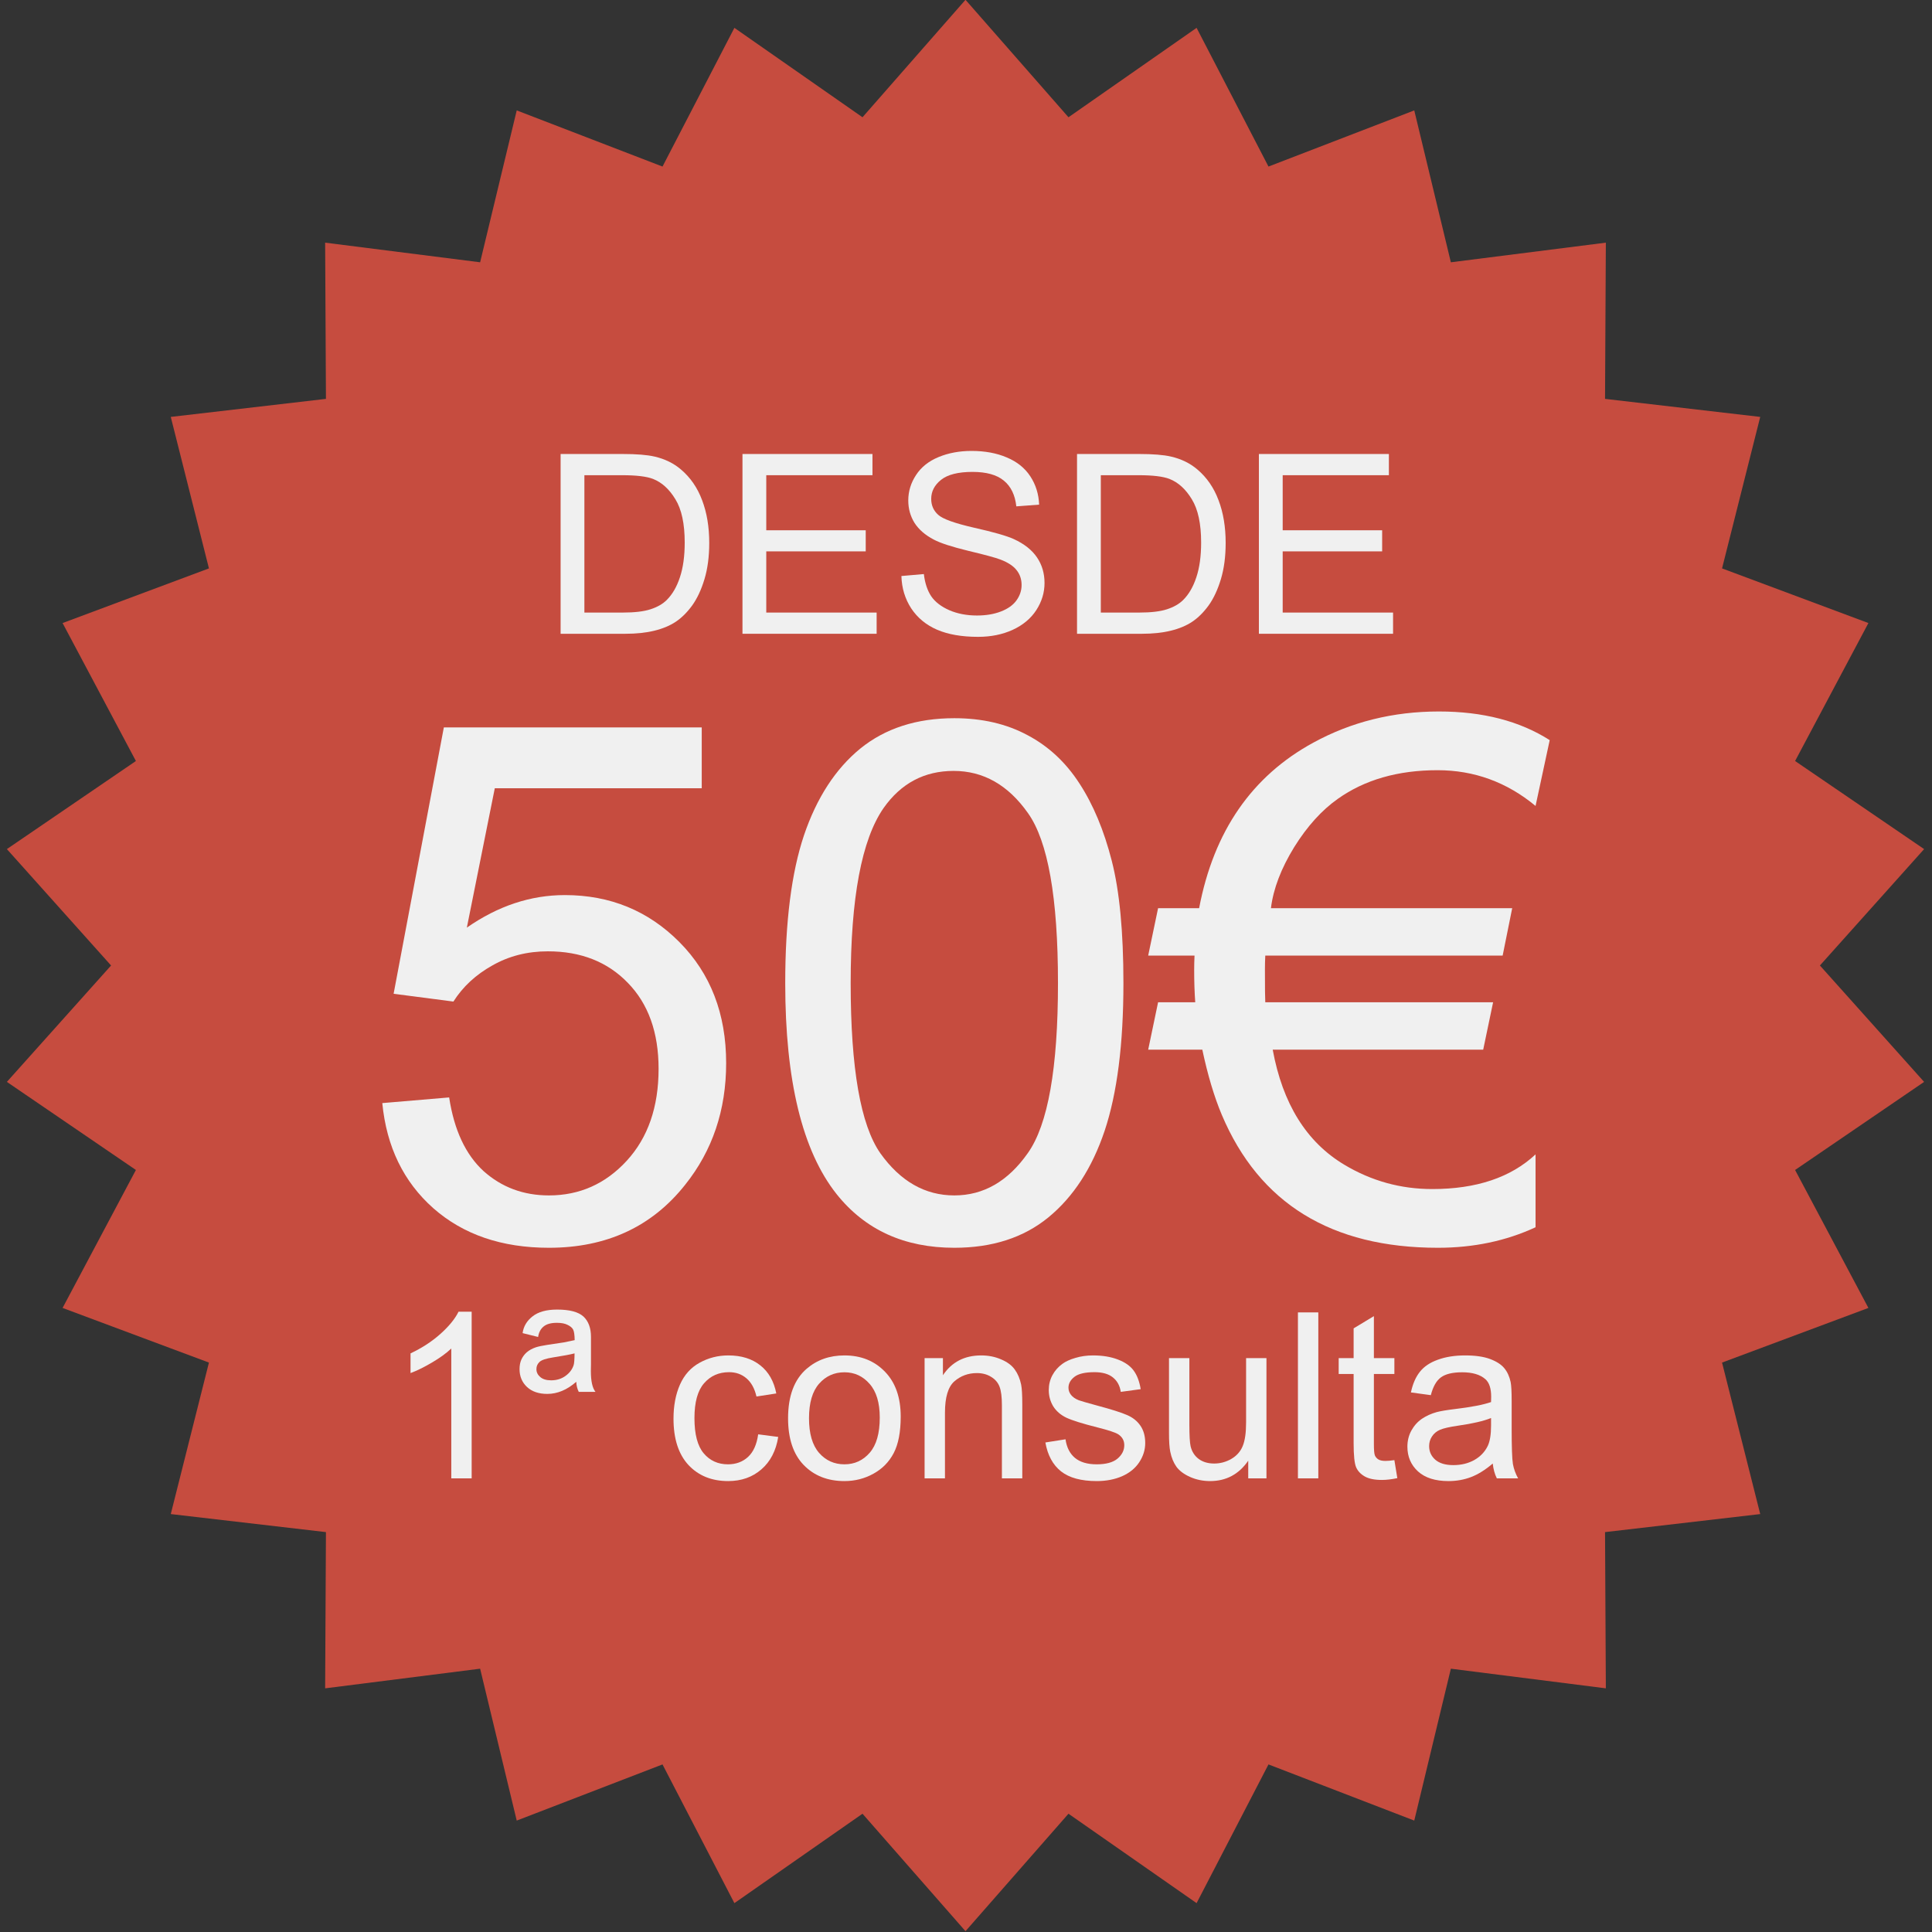
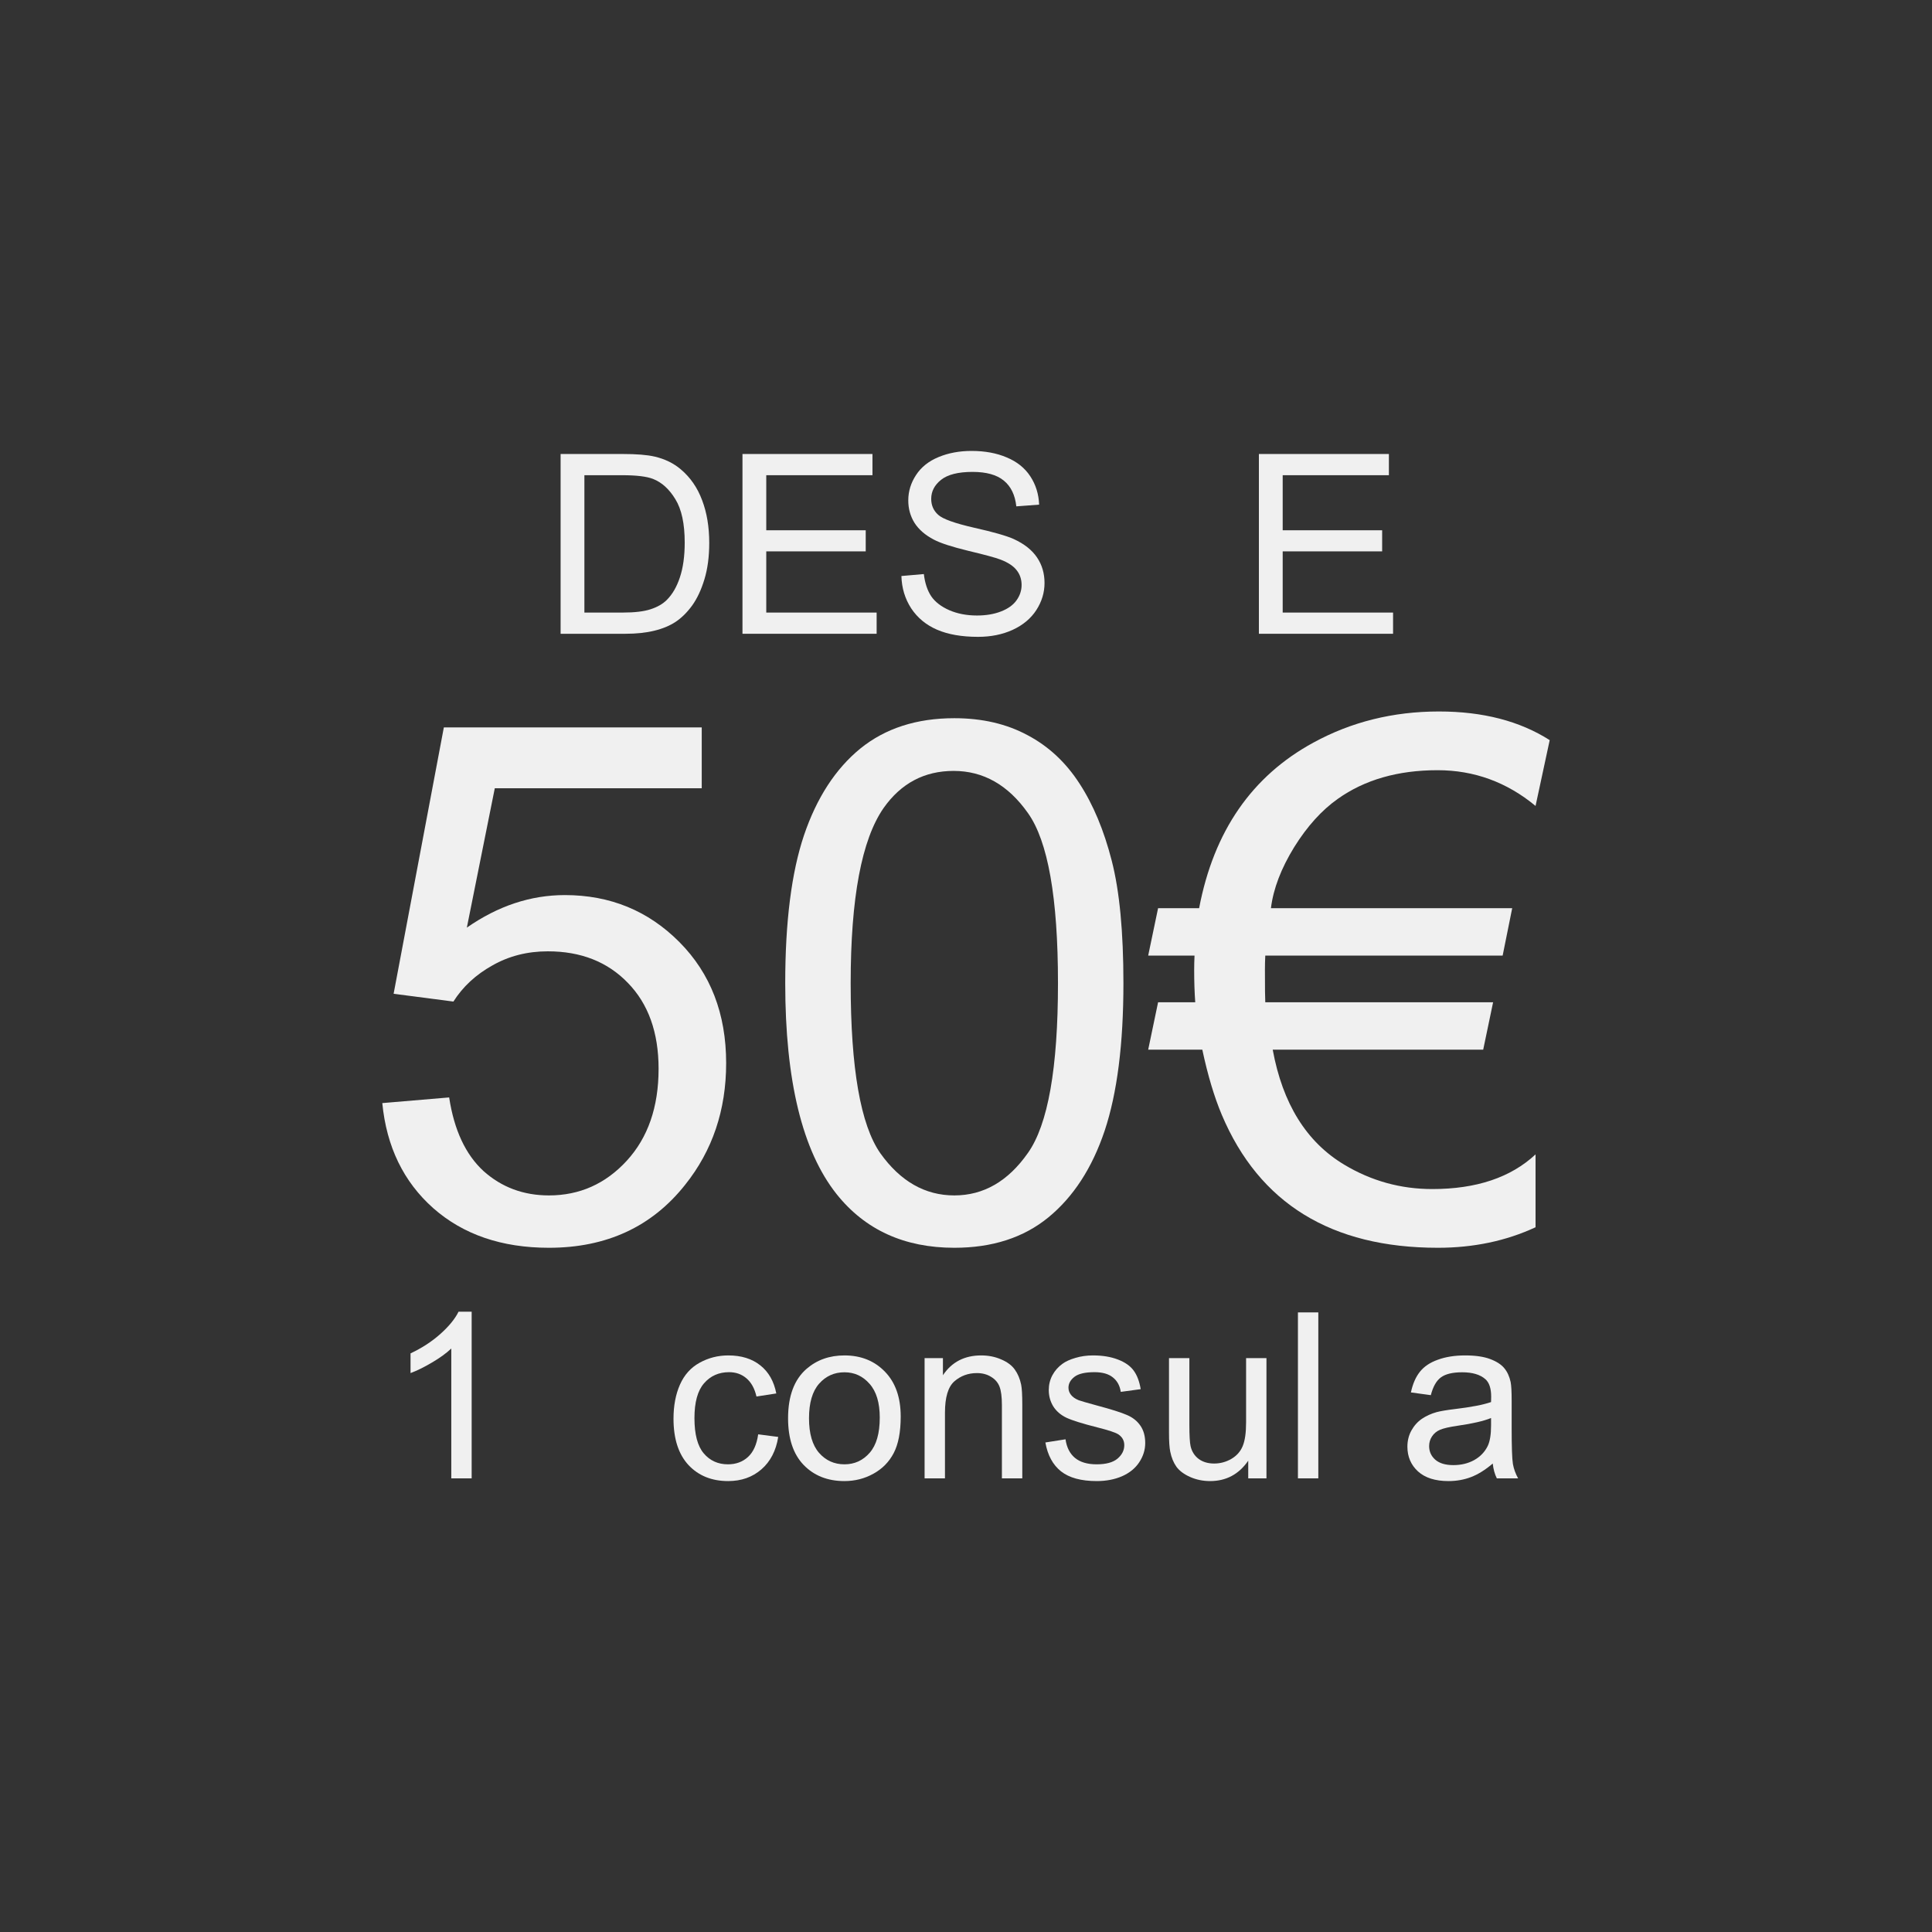
<svg xmlns="http://www.w3.org/2000/svg" width="100%" height="100%" viewBox="0 0 400 400" version="1.1" xml:space="preserve" style="fill-rule:evenodd;clip-rule:evenodd;stroke-linejoin:round;stroke-miterlimit:2;">
  <rect x="0" y="0" width="400" height="400" fill="#333333" stroke="none" />
  <g transform="matrix(1.248,0,0,1.348,-99.375,-139.367)">
-     <path d="M239.8,103.356L256.885,121.398L278.138,107.666L290.064,128.97L314.249,120.345L320.321,143.673L346.032,140.657L345.898,164.652L371.642,167.421L365.31,190.689L389.59,199.082L377.427,220.271L398.832,233.8L381.546,251.678L398.832,269.556L377.427,283.085L389.59,304.274L365.31,312.666L371.642,335.934L345.898,338.704L346.032,362.699L320.321,359.683L314.249,383.011L290.064,374.386L278.138,395.69L256.885,381.957L239.8,400L222.714,381.957L201.461,395.69L189.536,374.386L165.351,383.011L159.279,359.683L133.567,362.699L133.701,338.704L107.958,335.934L114.29,312.666L90.01,304.274L102.173,283.085L80.768,269.556L98.054,251.678L80.768,233.8L102.173,220.271L90.01,199.082L114.29,190.689L107.958,167.421L133.701,164.652L133.567,140.657L159.279,143.673L165.351,120.345L189.536,128.97L201.461,107.666L222.714,121.398L239.8,103.356Z" style="fill:rgb(198,76,63);" />
-   </g>
+     </g>
  <g transform="matrix(1,0,0,1,-78.068,-42.462)">
    <path d="M194.135,173.679L194.135,136.457L206.957,136.457C209.851,136.457 212.06,136.634 213.584,136.99C215.717,137.481 217.536,138.369 219.043,139.656C221.006,141.315 222.471,143.439 223.435,146.029C224.417,148.602 224.908,151.547 224.908,154.865C224.908,157.692 224.578,160.197 223.918,162.38C223.258,164.564 222.411,166.375 221.379,167.814C220.346,169.236 219.212,170.362 217.976,171.191C216.758,172.003 215.277,172.621 213.533,173.045C211.807,173.468 209.818,173.679 207.566,173.679L194.135,173.679ZM199.06,169.287L207.008,169.287C209.462,169.287 211.383,169.058 212.771,168.601C214.176,168.144 215.293,167.501 216.123,166.671C217.291,165.503 218.196,163.938 218.84,161.974C219.5,159.994 219.83,157.599 219.83,154.789C219.83,150.895 219.187,147.908 217.9,145.826C216.631,143.727 215.082,142.322 213.254,141.611C211.933,141.103 209.809,140.849 206.881,140.849L199.06,140.849L199.06,169.287Z" style="fill:rgb(240,240,240);fill-rule:nonzero;" />
    <path d="M231.789,173.679L231.789,136.457L258.703,136.457L258.703,140.849L236.715,140.849L236.715,152.25L257.307,152.25L257.307,156.617L236.715,156.617L236.715,169.287L259.566,169.287L259.566,173.679L231.789,173.679Z" style="fill:rgb(240,240,240);fill-rule:nonzero;" />
    <path d="M264.695,161.72L269.342,161.314C269.562,163.176 270.07,164.708 270.865,165.91C271.678,167.095 272.93,168.059 274.623,168.804C276.316,169.532 278.22,169.896 280.336,169.896C282.215,169.896 283.874,169.617 285.312,169.058C286.751,168.5 287.818,167.738 288.512,166.773C289.223,165.791 289.578,164.725 289.578,163.574C289.578,162.406 289.239,161.39 288.562,160.527C287.885,159.647 286.768,158.91 285.211,158.318C284.212,157.929 282.003,157.328 278.584,156.515C275.165,155.686 272.769,154.907 271.398,154.179C269.621,153.248 268.292,152.097 267.412,150.726C266.549,149.338 266.117,147.789 266.117,146.08C266.117,144.201 266.65,142.449 267.717,140.824C268.783,139.182 270.34,137.938 272.389,137.091C274.437,136.245 276.713,135.822 279.219,135.822C281.978,135.822 284.407,136.27 286.506,137.168C288.622,138.048 290.247,139.351 291.381,141.078C292.515,142.804 293.124,144.759 293.209,146.943L288.486,147.298C288.232,144.946 287.369,143.168 285.896,141.966C284.441,140.765 282.282,140.164 279.422,140.164C276.443,140.164 274.267,140.714 272.896,141.814C271.542,142.897 270.865,144.209 270.865,145.75C270.865,147.087 271.348,148.187 272.312,149.05C273.26,149.914 275.732,150.802 279.726,151.716C283.738,152.614 286.489,153.401 287.978,154.078C290.145,155.076 291.745,156.346 292.777,157.886C293.81,159.41 294.326,161.17 294.326,163.168C294.326,165.148 293.759,167.018 292.625,168.779C291.491,170.522 289.857,171.885 287.724,172.867C285.609,173.832 283.222,174.314 280.564,174.314C277.196,174.314 274.369,173.823 272.084,172.841C269.816,171.86 268.03,170.387 266.726,168.423C265.44,166.443 264.763,164.209 264.695,161.72Z" style="fill:rgb(240,240,240);fill-rule:nonzero;" />
-     <path d="M301.055,173.679L301.055,136.457L313.877,136.457C316.771,136.457 318.98,136.634 320.504,136.99C322.637,137.481 324.456,138.369 325.963,139.656C327.926,141.315 329.39,143.439 330.355,146.029C331.337,148.602 331.828,151.547 331.828,154.865C331.828,157.692 331.498,160.197 330.838,162.38C330.178,164.564 329.331,166.375 328.299,167.814C327.266,169.236 326.132,170.362 324.896,171.191C323.678,172.003 322.196,172.621 320.453,173.045C318.726,173.468 316.738,173.679 314.486,173.679L301.055,173.679ZM305.98,169.287L313.928,169.287C316.382,169.287 318.303,169.058 319.691,168.601C321.096,168.144 322.213,167.501 323.043,166.671C324.211,165.503 325.116,163.938 325.76,161.974C326.42,159.994 326.75,157.599 326.75,154.789C326.75,150.895 326.107,147.908 324.82,145.826C323.551,143.727 322.002,142.322 320.174,141.611C318.853,141.103 316.729,140.849 313.801,140.849L305.98,140.849L305.98,169.287Z" style="fill:rgb(240,240,240);fill-rule:nonzero;" />
    <path d="M338.709,173.679L338.709,136.457L365.623,136.457L365.623,140.849L343.635,140.849L343.635,152.25L364.226,152.25L364.226,156.617L343.635,156.617L343.635,169.287L366.486,169.287L366.486,173.679L338.709,173.679Z" style="fill:rgb(240,240,240);fill-rule:nonzero;" />
  </g>
  <g transform="matrix(1,0,0,1,-81.642,136.53)">
-     <path d="M160.792,91.853L174.635,90.681C175.661,97.42 178.029,102.498 181.74,105.916C185.499,109.285 190.016,110.969 195.289,110.969C201.637,110.969 207.008,108.577 211.403,103.792C215.797,99.006 217.995,92.659 217.995,84.749C217.995,77.229 215.87,71.296 211.622,66.951C207.423,62.605 201.906,60.432 195.07,60.432C190.822,60.432 186.989,61.409 183.571,63.362C180.153,65.266 177.467,67.756 175.514,70.833L163.136,69.221L173.536,14.07L226.93,14.07L226.93,26.668L184.083,26.668L178.297,55.525C184.743,51.033 191.505,48.787 198.585,48.787C207.96,48.787 215.87,52.034 222.316,58.528C228.761,65.022 231.984,73.372 231.984,83.577C231.984,93.294 229.152,101.692 223.488,108.772C216.603,117.463 207.203,121.809 195.289,121.809C185.524,121.809 177.54,119.075 171.339,113.606C165.187,108.137 161.671,100.886 160.792,91.853Z" style="fill:rgb(240,240,240);fill-rule:nonzero;" />
+     <path d="M160.792,91.853L174.635,90.681C175.661,97.42 178.029,102.498 181.74,105.916C185.499,109.285 190.016,110.969 195.289,110.969C201.637,110.969 207.008,108.577 211.403,103.792C215.797,99.006 217.995,92.659 217.995,84.749C217.995,77.229 215.87,71.296 211.622,66.951C207.423,62.605 201.906,60.432 195.07,60.432C190.822,60.432 186.989,61.409 183.571,63.362C180.153,65.266 177.467,67.756 175.514,70.833L163.136,69.221L173.536,14.07L226.93,14.07L226.93,26.668L184.083,26.668L178.297,55.525C184.743,51.033 191.505,48.787 198.585,48.787C207.96,48.787 215.87,52.034 222.316,58.528C228.761,65.022 231.984,73.372 231.984,83.577C231.984,93.294 229.152,101.692 223.488,108.772C216.603,117.463 207.203,121.809 195.289,121.809C185.524,121.809 177.54,119.075 171.339,113.606C165.187,108.137 161.671,100.886 160.792,91.853" style="fill:rgb(240,240,240);fill-rule:nonzero;" />
    <path d="M244.215,67.024C244.215,54.329 245.509,44.124 248.097,36.409C250.734,28.645 254.616,22.664 259.743,18.464C264.918,14.265 271.412,12.166 279.225,12.166C284.987,12.166 290.04,13.337 294.386,15.681C298.732,17.976 302.321,21.321 305.153,25.715C307.985,30.061 310.206,35.383 311.818,41.682C313.429,47.932 314.235,56.379 314.235,67.024C314.235,79.622 312.941,89.802 310.353,97.566C307.765,105.281 303.883,111.262 298.707,115.51C293.58,119.71 287.086,121.809 279.225,121.809C268.873,121.809 260.744,118.098 254.835,110.676C247.755,101.741 244.215,87.19 244.215,67.024ZM257.765,67.024C257.765,84.651 259.816,96.394 263.917,102.253C268.068,108.064 273.17,110.969 279.225,110.969C285.28,110.969 290.358,108.04 294.459,102.18C298.61,96.321 300.685,84.602 300.685,67.024C300.685,49.348 298.61,37.605 294.459,31.795C290.358,25.984 285.231,23.079 279.078,23.079C273.024,23.079 268.19,25.642 264.577,30.769C260.036,37.312 257.765,49.397 257.765,67.024Z" style="fill:rgb(240,240,240);fill-rule:nonzero;" />
    <path d="M379.274,22.932C371.071,22.932 364.186,24.91 358.62,28.865C355.299,31.209 352.296,34.529 349.611,38.826C346.876,43.269 345.265,47.493 344.777,51.497L394.728,51.497L392.75,61.311L343.605,61.311C343.556,62.336 343.532,63.313 343.532,64.241C343.532,68.001 343.556,70.247 343.605,70.979L390.773,70.979L388.722,80.794L345.143,80.794C347.194,91.975 352.125,99.91 359.938,104.597C365.553,107.966 371.632,109.651 378.175,109.651C387.306,109.651 394.435,107.258 399.562,102.473L399.562,117.561C393.458,120.393 386.72,121.809 379.347,121.809C357.277,121.809 342.36,112.629 334.596,94.27C333.034,90.559 331.691,86.067 330.568,80.794L319.362,80.794L321.412,70.979L329.103,70.979C328.956,68.928 328.883,66.707 328.883,64.314C328.883,63.337 328.908,62.336 328.956,61.311L319.362,61.311L321.412,51.497L329.909,51.497C332.936,35.579 340.822,24.153 353.566,17.219C361.427,12.922 370.094,10.774 379.567,10.774C388.649,10.774 396.29,12.752 402.492,16.707L399.562,30.33C393.605,25.398 386.842,22.932 379.274,22.932Z" style="fill:rgb(240,240,240);fill-rule:nonzero;" />
    <path d="M179.295,169.548L175.076,169.548L175.076,142.666C174.06,143.634 172.724,144.603 171.068,145.572C169.428,146.541 167.951,147.267 166.639,147.752L166.639,143.673C168.998,142.564 171.06,141.22 172.826,139.642C174.592,138.064 175.842,136.533 176.576,135.048L179.295,135.048L179.295,169.548Z" style="fill:rgb(240,240,240);fill-rule:nonzero;" />
-     <path d="M200.951,149.556C199.045,151.228 197.045,152.064 194.951,152.064C193.185,152.064 191.787,151.587 190.756,150.634C189.724,149.666 189.209,148.431 189.209,146.931C189.209,146.181 189.334,145.525 189.584,144.962C189.834,144.4 190.201,143.9 190.685,143.462C191.185,143.025 191.826,142.673 192.607,142.408C193.154,142.236 193.928,142.072 194.928,141.916L198.373,141.4C199.498,141.181 200.248,141.025 200.623,140.931C200.607,139.837 200.498,139.103 200.295,138.728C200.092,138.353 199.709,138.033 199.146,137.767C198.599,137.486 197.865,137.345 196.943,137.345C195.709,137.345 194.787,137.603 194.178,138.119C193.568,138.619 193.193,139.337 193.053,140.275L189.842,139.478C190.029,138.087 190.717,136.931 191.904,136.009C193.092,135.072 194.787,134.603 196.99,134.603C199.553,134.603 201.365,135.08 202.428,136.033C203.474,137.002 203.998,138.416 203.998,140.275L203.998,145.9L203.974,147.33C203.974,149.423 204.295,150.861 204.935,151.642L201.467,151.642C201.154,151.017 200.982,150.322 200.951,149.556ZM200.599,143.673C199.771,143.892 198.271,144.173 196.099,144.517C194.693,144.736 193.779,145.041 193.357,145.431C192.92,145.837 192.701,146.337 192.701,146.931C192.701,147.572 192.967,148.119 193.498,148.572C194.029,149.025 194.779,149.252 195.748,149.252C196.889,149.252 197.881,148.947 198.724,148.337C199.568,147.728 200.131,146.978 200.412,146.087C200.521,145.775 200.584,144.97 200.599,143.673Z" style="fill:rgb(240,240,240);fill-rule:nonzero;" />
    <path d="M238.615,160.431L242.764,160.97C242.31,163.83 241.146,166.072 239.271,167.697C237.412,169.306 235.123,170.111 232.404,170.111C228.998,170.111 226.256,169.002 224.178,166.783C222.115,164.548 221.084,161.353 221.084,157.197C221.084,154.509 221.529,152.158 222.42,150.142C223.31,148.127 224.662,146.619 226.474,145.619C228.303,144.603 230.287,144.095 232.428,144.095C235.131,144.095 237.342,144.783 239.06,146.158C240.779,147.517 241.881,149.455 242.365,151.97L238.264,152.603C237.873,150.931 237.178,149.673 236.178,148.83C235.193,147.986 233.998,147.564 232.592,147.564C230.467,147.564 228.74,148.33 227.412,149.861C226.084,151.377 225.42,153.783 225.42,157.08C225.42,160.423 226.06,162.853 227.342,164.369C228.623,165.884 230.295,166.642 232.357,166.642C234.014,166.642 235.396,166.134 236.506,165.119C237.615,164.103 238.318,162.541 238.615,160.431Z" style="fill:rgb(240,240,240);fill-rule:nonzero;" />
    <path d="M244.803,157.103C244.803,152.494 246.084,149.08 248.646,146.861C250.787,145.017 253.396,144.095 256.474,144.095C259.896,144.095 262.693,145.22 264.865,147.47C267.037,149.705 268.123,152.798 268.123,156.752C268.123,159.955 267.639,162.478 266.67,164.322C265.717,166.15 264.318,167.572 262.474,168.587C260.646,169.603 258.646,170.111 256.474,170.111C252.99,170.111 250.17,168.994 248.014,166.759C245.873,164.525 244.803,161.306 244.803,157.103ZM249.139,157.103C249.139,160.291 249.834,162.681 251.224,164.275C252.615,165.853 254.365,166.642 256.474,166.642C258.568,166.642 260.31,165.845 261.701,164.252C263.092,162.658 263.787,160.228 263.787,156.962C263.787,153.884 263.084,151.556 261.678,149.978C260.287,148.384 258.553,147.587 256.474,147.587C254.365,147.587 252.615,148.377 251.224,149.955C249.834,151.533 249.139,153.916 249.139,157.103Z" style="fill:rgb(240,240,240);fill-rule:nonzero;" />
    <path d="M273.068,169.548L273.068,144.658L276.865,144.658L276.865,148.197C278.693,145.462 281.334,144.095 284.787,144.095C286.287,144.095 287.662,144.369 288.912,144.916C290.178,145.447 291.123,146.15 291.748,147.025C292.373,147.9 292.81,148.939 293.06,150.142C293.217,150.923 293.295,152.291 293.295,154.244L293.295,169.548L289.076,169.548L289.076,154.408C289.076,152.689 288.912,151.408 288.584,150.564C288.256,149.705 287.67,149.025 286.826,148.525C285.998,148.009 285.021,147.752 283.896,147.752C282.099,147.752 280.545,148.322 279.232,149.462C277.935,150.603 277.287,152.767 277.287,155.955L277.287,169.548L273.068,169.548Z" style="fill:rgb(240,240,240);fill-rule:nonzero;" />
    <path d="M298.076,162.119L302.248,161.462C302.482,163.134 303.131,164.416 304.193,165.306C305.271,166.197 306.771,166.642 308.693,166.642C310.631,166.642 312.068,166.252 313.006,165.47C313.943,164.673 314.412,163.744 314.412,162.681C314.412,161.728 313.998,160.978 313.17,160.431C312.592,160.056 311.154,159.58 308.857,159.002C305.764,158.22 303.615,157.548 302.412,156.986C301.224,156.408 300.318,155.619 299.693,154.619C299.084,153.603 298.779,152.486 298.779,151.267C298.779,150.158 299.029,149.134 299.529,148.197C300.045,147.244 300.74,146.455 301.615,145.83C302.271,145.345 303.162,144.939 304.287,144.611C305.428,144.267 306.646,144.095 307.943,144.095C309.896,144.095 311.607,144.377 313.076,144.939C314.56,145.502 315.654,146.267 316.357,147.236C317.06,148.189 317.545,149.47 317.81,151.08L313.685,151.642C313.498,150.361 312.951,149.361 312.045,148.642C311.154,147.923 309.889,147.564 308.248,147.564C306.31,147.564 304.928,147.884 304.099,148.525C303.271,149.166 302.857,149.916 302.857,150.775C302.857,151.322 303.029,151.814 303.373,152.252C303.717,152.705 304.256,153.08 304.99,153.377C305.412,153.533 306.654,153.892 308.717,154.455C311.701,155.252 313.779,155.908 314.951,156.423C316.139,156.923 317.068,157.658 317.74,158.627C318.412,159.595 318.748,160.798 318.748,162.236C318.748,163.642 318.334,164.97 317.506,166.22C316.693,167.455 315.514,168.416 313.967,169.103C312.42,169.775 310.67,170.111 308.717,170.111C305.482,170.111 303.014,169.439 301.31,168.095C299.623,166.752 298.545,164.759 298.076,162.119Z" style="fill:rgb(240,240,240);fill-rule:nonzero;" />
    <path d="M340.076,169.548L340.076,165.892C338.139,168.705 335.506,170.111 332.178,170.111C330.709,170.111 329.334,169.83 328.053,169.267C326.787,168.705 325.842,168.002 325.217,167.158C324.607,166.298 324.178,165.252 323.928,164.017C323.756,163.189 323.67,161.877 323.67,160.08L323.67,144.658L327.889,144.658L327.889,158.462C327.889,160.666 327.974,162.15 328.146,162.916C328.412,164.025 328.974,164.9 329.834,165.541C330.693,166.166 331.756,166.478 333.021,166.478C334.287,166.478 335.474,166.158 336.584,165.517C337.693,164.861 338.474,163.978 338.928,162.869C339.396,161.744 339.631,160.119 339.631,157.994L339.631,144.658L343.849,144.658L343.849,169.548L340.076,169.548Z" style="fill:rgb(240,240,240);fill-rule:nonzero;" />
    <rect x="350.365" y="135.189" width="4.219" height="34.359" style="fill:rgb(240,240,240);fill-rule:nonzero;" />
-     <path d="M370.334,165.775L370.943,169.502C369.756,169.752 368.693,169.877 367.756,169.877C366.224,169.877 365.037,169.634 364.193,169.15C363.349,168.666 362.756,168.033 362.412,167.252C362.068,166.455 361.896,164.791 361.896,162.259L361.896,147.939L358.803,147.939L358.803,144.658L361.896,144.658L361.896,138.494L366.092,135.962L366.092,144.658L370.334,144.658L370.334,147.939L366.092,147.939L366.092,162.494C366.092,163.697 366.162,164.47 366.303,164.814C366.459,165.158 366.701,165.431 367.029,165.634C367.373,165.837 367.857,165.939 368.482,165.939C368.951,165.939 369.568,165.884 370.334,165.775Z" style="fill:rgb(240,240,240);fill-rule:nonzero;" />
    <path d="M390.701,166.478C389.139,167.806 387.631,168.744 386.178,169.291C384.74,169.837 383.193,170.111 381.537,170.111C378.803,170.111 376.701,169.447 375.232,168.119C373.764,166.775 373.029,165.064 373.029,162.986C373.029,161.767 373.303,160.658 373.849,159.658C374.412,158.642 375.139,157.83 376.029,157.22C376.935,156.611 377.951,156.15 379.076,155.837C379.904,155.619 381.154,155.408 382.826,155.205C386.232,154.798 388.74,154.314 390.349,153.752C390.365,153.173 390.373,152.806 390.373,152.65C390.373,150.931 389.974,149.72 389.178,149.017C388.099,148.064 386.498,147.587 384.373,147.587C382.389,147.587 380.92,147.939 379.967,148.642C379.029,149.33 378.334,150.556 377.881,152.322L373.756,151.759C374.131,149.994 374.748,148.572 375.607,147.494C376.467,146.4 377.709,145.564 379.334,144.986C380.959,144.392 382.842,144.095 384.982,144.095C387.107,144.095 388.834,144.345 390.162,144.845C391.49,145.345 392.467,145.978 393.092,146.744C393.717,147.494 394.154,148.447 394.404,149.603C394.545,150.322 394.615,151.619 394.615,153.494L394.615,159.119C394.615,163.041 394.701,165.525 394.873,166.572C395.06,167.603 395.42,168.595 395.951,169.548L391.545,169.548C391.107,168.673 390.826,167.65 390.701,166.478ZM390.349,157.056C388.818,157.681 386.521,158.212 383.459,158.65C381.724,158.9 380.498,159.181 379.779,159.494C379.06,159.806 378.506,160.267 378.115,160.877C377.724,161.47 377.529,162.134 377.529,162.869C377.529,163.994 377.951,164.931 378.795,165.681C379.654,166.431 380.904,166.806 382.545,166.806C384.17,166.806 385.615,166.455 386.881,165.752C388.146,165.033 389.076,164.056 389.67,162.822C390.123,161.869 390.349,160.462 390.349,158.603L390.349,157.056Z" style="fill:rgb(240,240,240);fill-rule:nonzero;" />
  </g>
</svg>